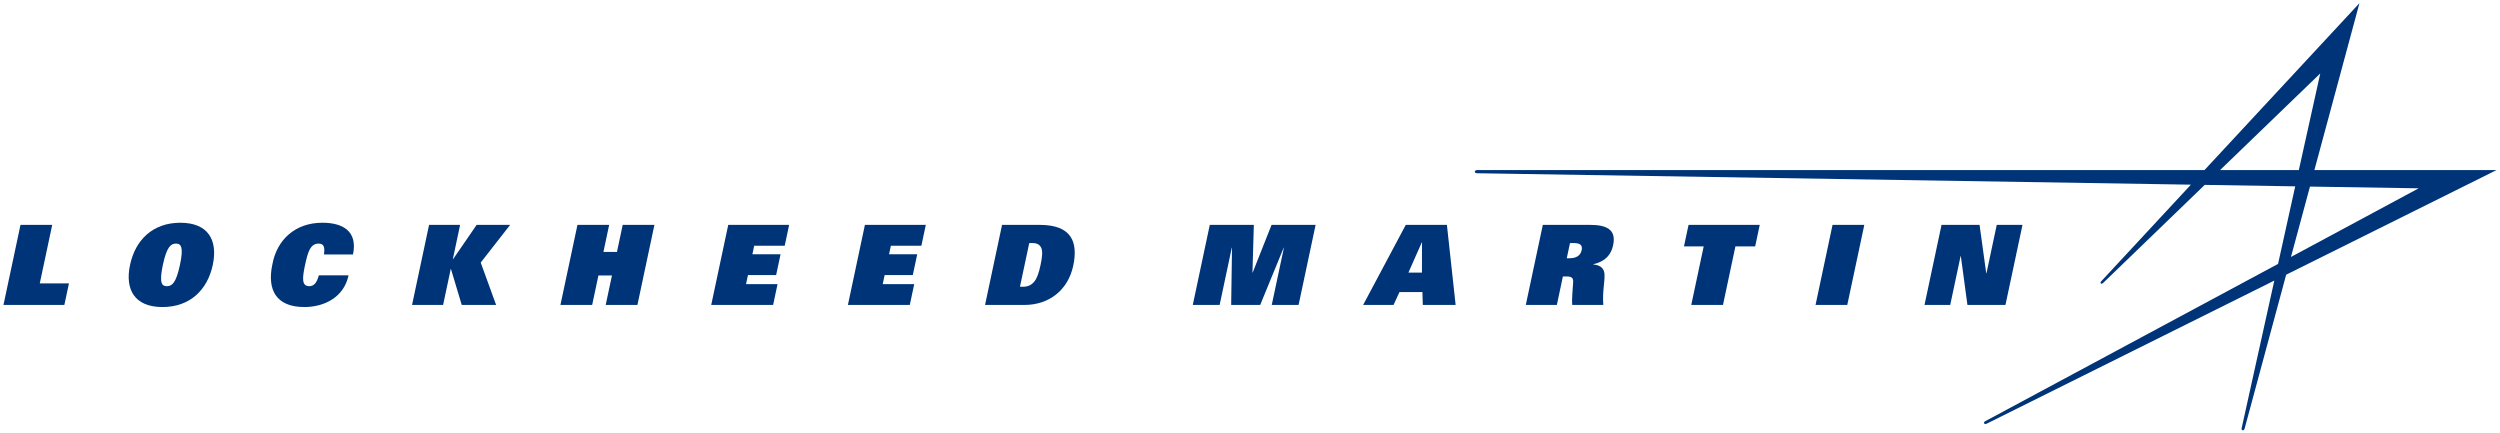
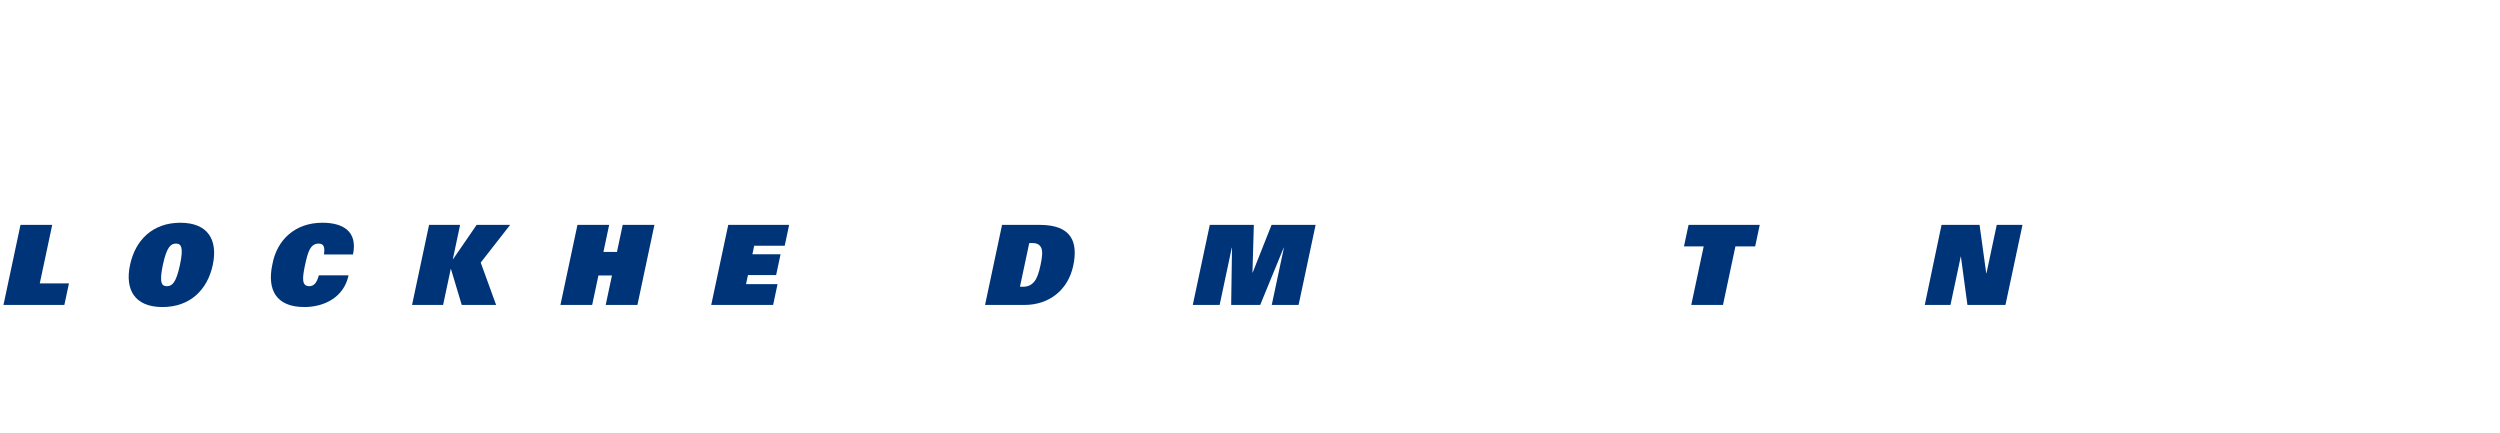
<svg xmlns="http://www.w3.org/2000/svg" width="496" height="86" viewBox="0 0 248 43" fill="#003478">
-   <path d="m229.149 18.509 10.783.172-12.668 6.809Zm-8.918-1.637 9.939-9.588-2.125 9.588zm27.424 0h-18.067l4.47-16.559-15.374 16.559h-72.121s-.269-.004-.262.159c.002.115.112.156.262.156l70.776 1.132-8.87 9.555s-.167.152-.063.243c.067.061.162.02.257-.08l10.046-9.696 8.977.145-1.701 7.693-29.026 15.593s-.219.099-.131.228c.055.085.162.071.26.025l28.525-14.191-3.227 14.579s-.078.238.068.269c.122.024.179-.054.217-.179l4.118-15.252z" />
  <path d="M2.033 22.307H5.18l-1.235 5.809H6.84l-.456 2.134H.345z" />
  <path d="M12.901 26.277c-.527 2.477.475 4.181 3.214 4.181s4.467-1.704 4.993-4.181c.526-2.475-.475-4.181-3.216-4.181-2.738 0-4.466 1.706-4.991 4.181m3.255 0c.383-1.792.792-2.111 1.297-2.111.507 0 .781.319.398 2.111-.389 1.838-.812 2.113-1.296 2.113-.485 0-.788-.275-.399-2.113" />
  <path d="M34.577 27.311c-.465 2.191-2.417 3.147-4.387 3.147-2.784 0-3.71-1.694-3.175-4.212.448-2.476 2.277-4.15 4.963-4.15 2.002 0 3.525.814 3.039 3.149h-2.883c.149-.905-.145-1.079-.53-1.079-.814 0-1.069.834-1.34 2.111-.257 1.211-.382 2.113.409 2.113.409 0 .734-.241.955-1.079z" />
  <path d="M42.564 22.307h3.079l-.724 3.41h.02l2.344-3.41h3.323l-2.919 3.74 1.527 4.203h-3.41l-1.069-3.564h-.022l-.757 3.564h-3.081z" />
  <path d="M60.707 27.324h-1.342l-.622 2.926h-3.148l1.689-7.944h3.145l-.568 2.684h1.341l.571-2.684h3.146l-1.687 7.944h-3.147z" />
  <path d="M72.242 22.307h6.041l-.44 2.07h-3.026l-.181.845h2.795l-.439 2.067h-2.795l-.189.894h3.124l-.438 2.067h-6.141z" />
-   <path d="M85.799 22.307h6.041l-.439 2.07h-3.026l-.181.845h2.795l-.44 2.067h-2.794l-.189.894h3.125l-.44 2.067h-6.139z" />
  <path d="M97.717 30.25h3.914c2.444 0 4.323-1.485 4.832-3.883.5-2.356-.15-4.06-3.329-4.06h-3.731Zm4.384-6.14h.31c.504 0 .761.188.892.508.14.329.086.891-.078 1.659-.165.771-.349 1.332-.628 1.662-.267.318-.603.506-1.109.506h-.308z" />
  <path d="M127.364 24.573h-.022l-2.33 5.677h-2.88l.084-5.677h-.022l-1.206 5.677h-2.664l1.688-7.944h4.369l-.137 4.733h.022l1.874-4.733h4.369l-1.689 7.944h-2.662z" />
-   <path d="M135.223 30.25h3.017l.587-1.276h2.277l.038 1.276h3.256l-.865-7.943h-4.081Zm4.491-3.211 1.327-2.994h.022l-.007 2.994z" />
-   <path d="M151.359 30.25h3.081l.599-2.828h.366c.506 0 .669.155.652.55-.036.683-.15 1.684-.09 2.278h3.082c-.107-1.199.15-2.319.12-3.002-.024-.607-.371-.947-1.124-1.014l.002-.021c1.249-.286 1.783-.981 1.975-1.893.321-1.495-.572-2.013-2.279-2.013h-4.696Zm4.063-4.632.322-1.508h.285c.618 0 .996.123.873.705-.124.594-.609.803-1.215.803z" />
  <path d="M169.007 24.44h-1.957l.455-2.134h7.062l-.454 2.134h-1.959l-1.234 5.809h-3.147z" />
-   <path d="M181.789 22.307h3.151l-1.691 7.943h-3.148z" />
-   <path d="M192.601 22.307h3.771l.663 4.808h.021l1.022-4.808h2.554l-1.691 7.943h-3.772l-.653-4.84h-.025l-1.029 4.84h-2.551z" />
+   <path d="M192.601 22.307h3.771l.663 4.808h.021l1.022-4.808h2.554l-1.691 7.943h-3.772l-.653-4.84l-1.029 4.84h-2.551z" />
</svg>